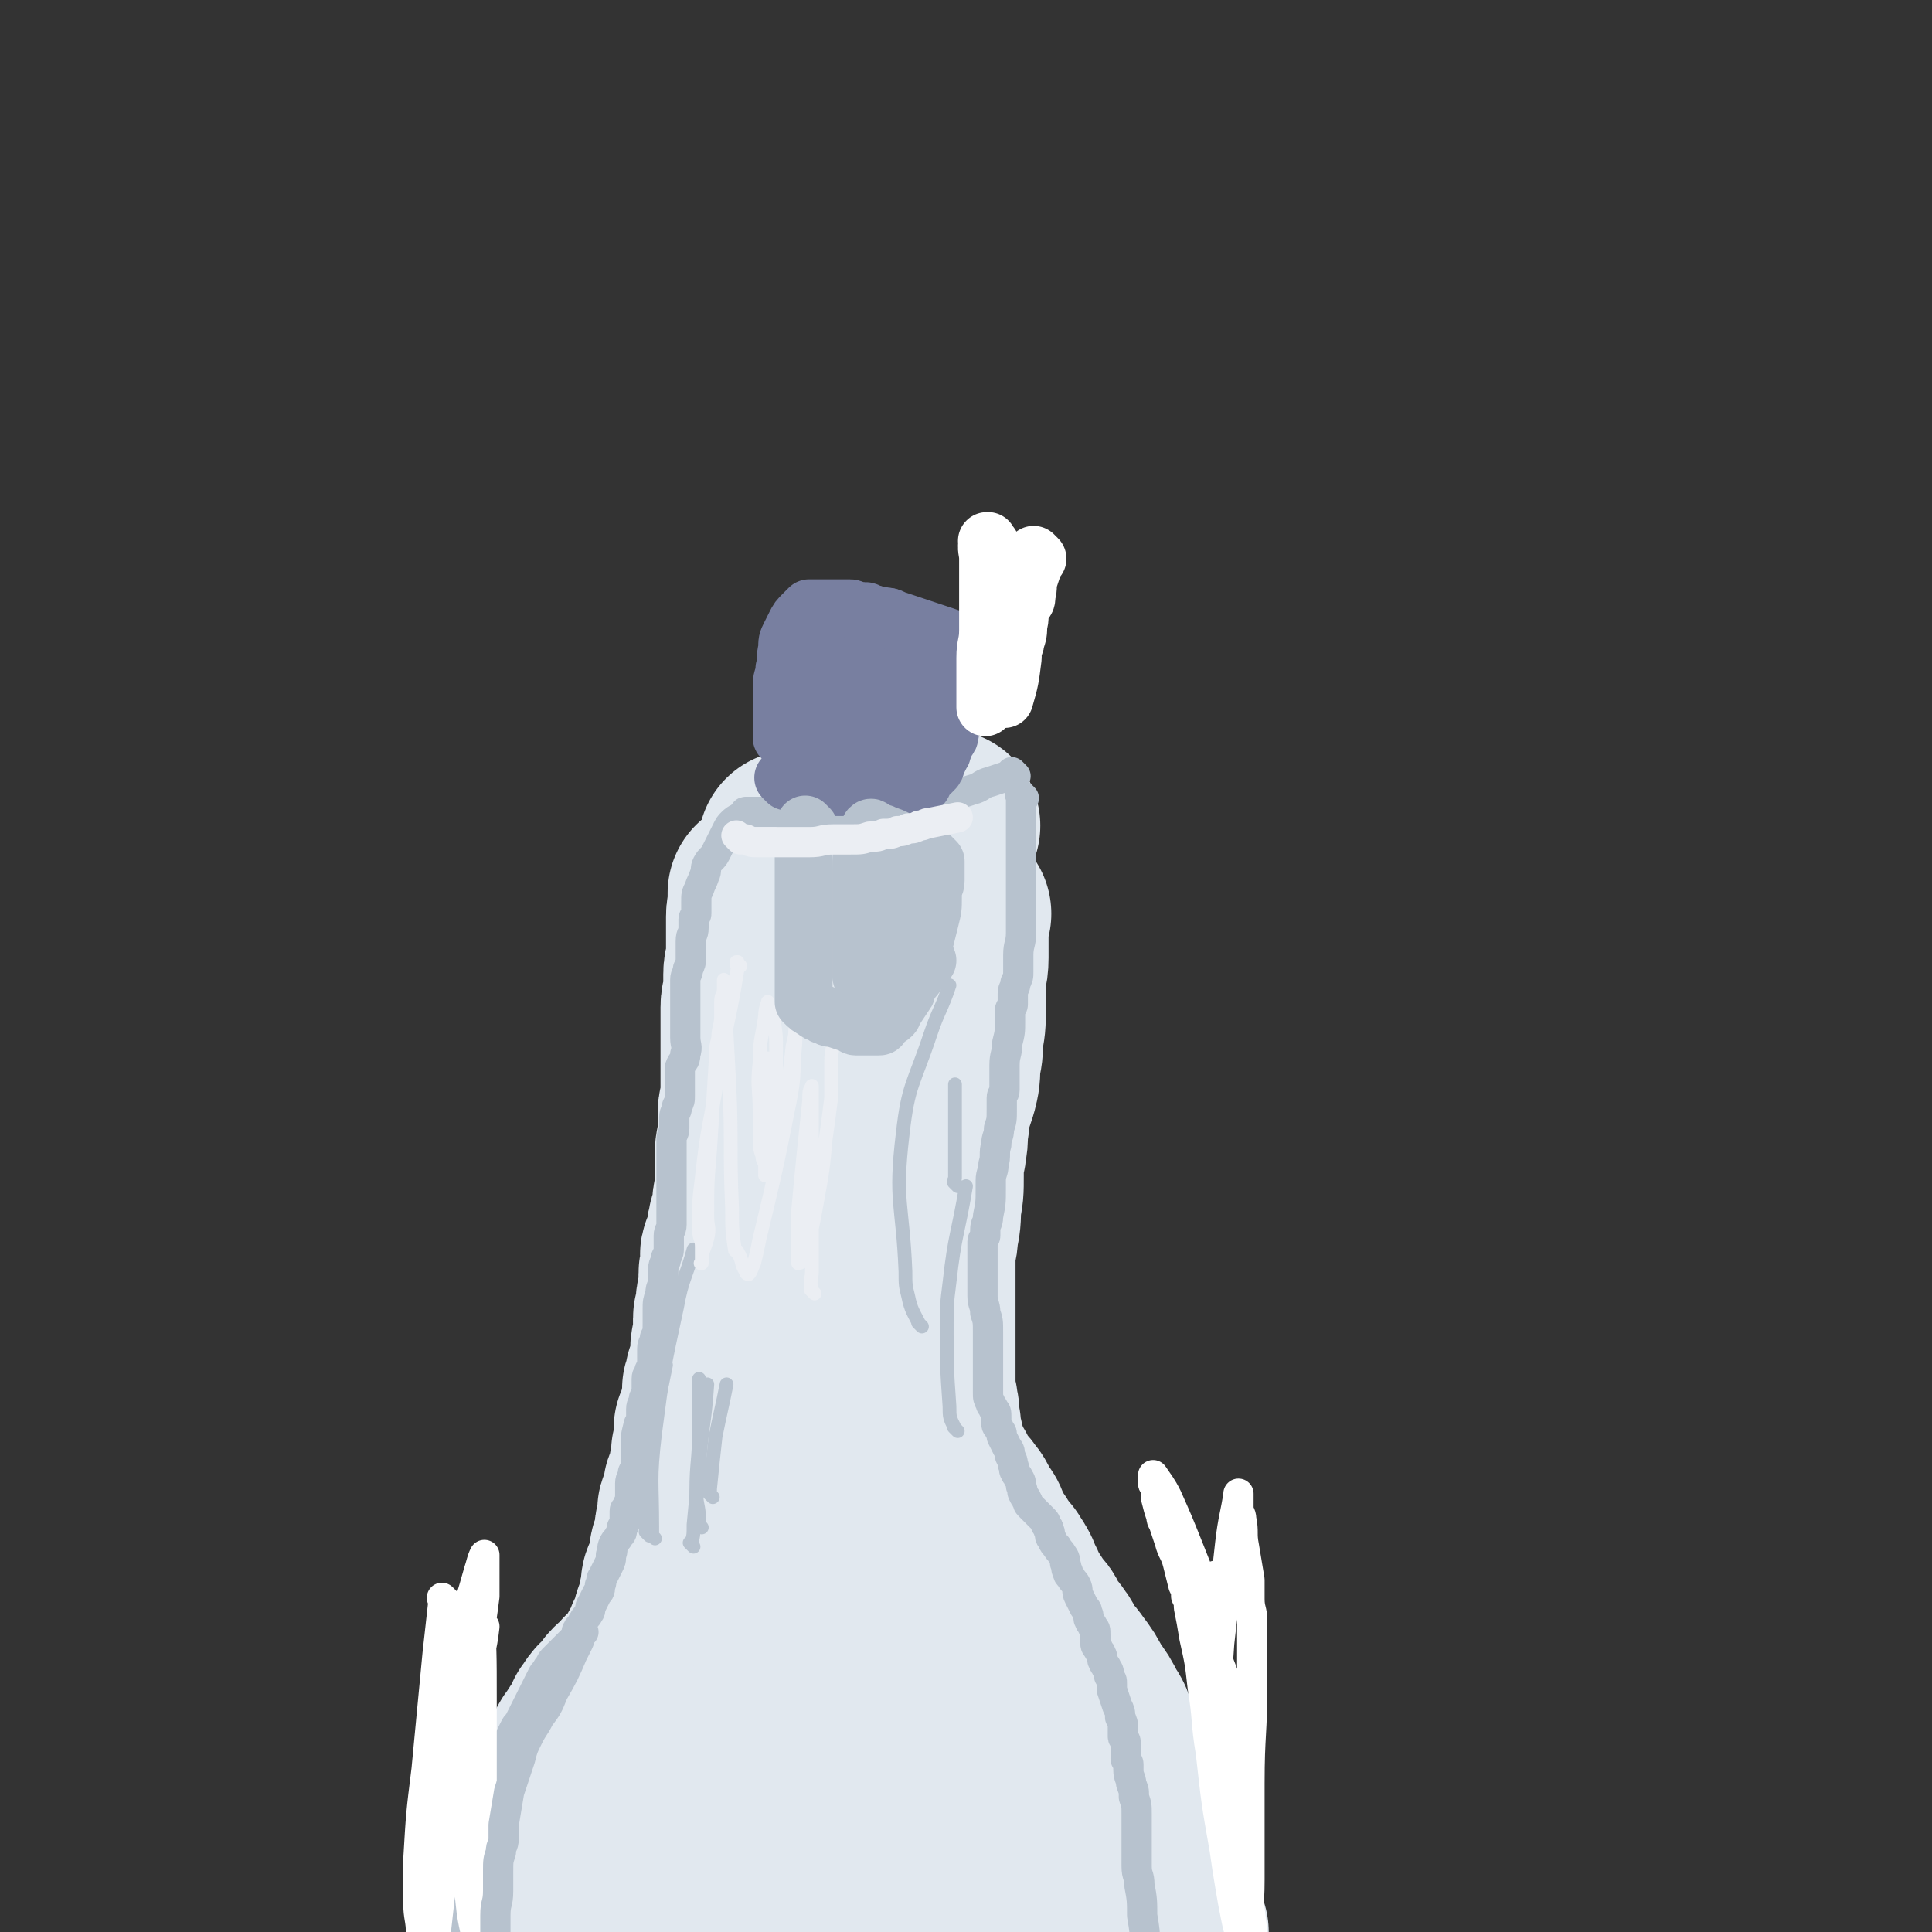
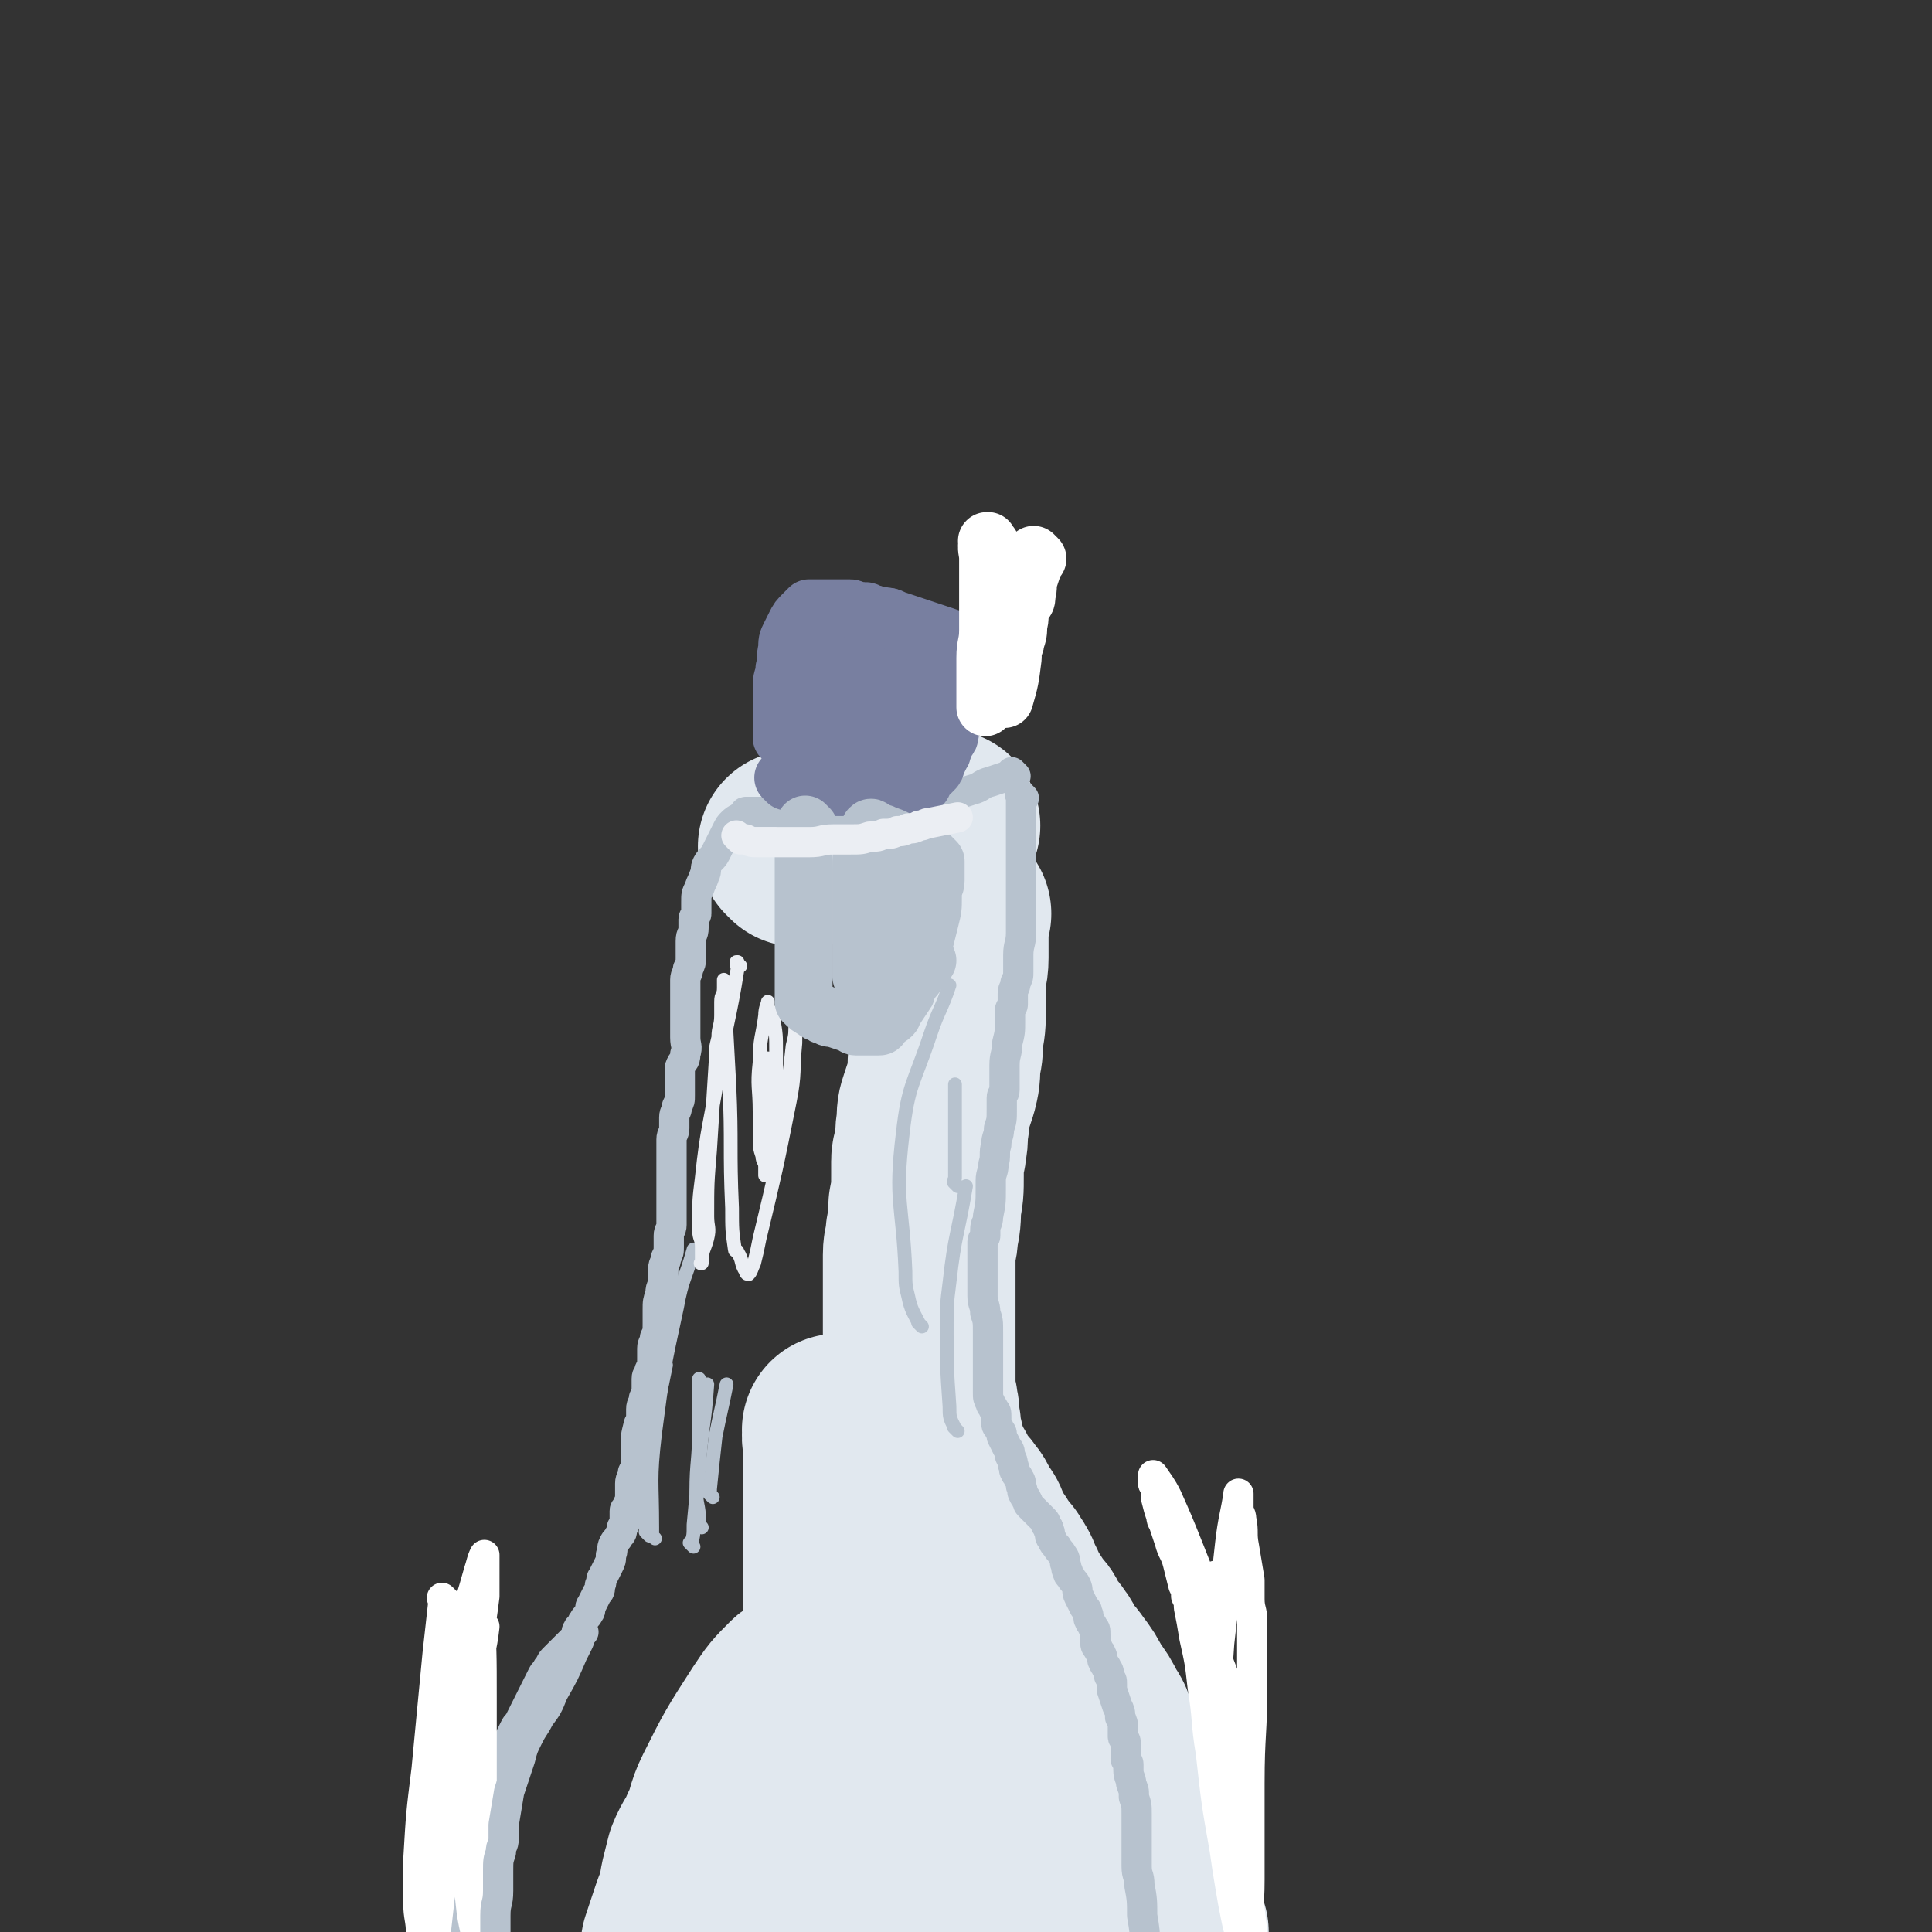
<svg xmlns="http://www.w3.org/2000/svg" viewBox="0 0 702 702" version="1.1">
  <rect x="0" y="0" width="702" height="702" fill="#333333" stroke="none" />
  <g fill="none" stroke="#E1E8EF" stroke-width="70" stroke-linecap="round" stroke-linejoin="round">
    <path d="M290,309c-1,-1 -1,-1 -1,-1 -1,-1 0,0 0,0 0,0 0,0 0,0 0,0 0,0 0,0 -1,-1 0,0 0,0 0,0 0,0 0,0 0,0 0,0 0,0 -1,-1 0,0 0,0 1,0 2,0 3,0 2,0 2,0 3,0 5,0 5,0 10,0 3,0 3,0 6,0 3,0 3,-1 6,-1 2,0 2,0 4,0 3,-1 2,-1 5,-2 2,-1 2,0 4,-1 2,-1 2,-1 4,-2 1,0 1,0 2,0 1,0 1,0 2,-1 1,0 1,-1 2,-1 0,0 1,0 1,0 1,0 1,0 1,0 1,0 1,0 1,0 -1,0 -2,0 -3,0 -2,0 -2,1 -4,1 -1,0 -1,0 -2,0 -1,0 -1,0 -2,0 -2,0 -2,0 -4,0 -3,0 -3,0 -6,0 -3,0 -3,0 -6,0 -1,0 -1,0 -2,0 -1,0 -1,0 -3,0 -1,0 -1,0 -3,0 0,0 0,0 -1,0 -2,0 -2,0 -5,0 " />
-     <path d="M279,326c-1,-1 -1,-1 -1,-1 -1,-1 0,0 0,0 0,0 0,0 0,0 0,0 0,0 0,0 -1,-1 0,0 0,0 0,0 0,0 0,0 0,0 0,0 0,0 -1,-1 0,0 0,0 0,0 0,0 0,0 0,0 0,0 0,0 -1,-1 0,0 0,0 0,0 0,0 0,0 0,0 0,-1 0,0 -1,0 0,1 0,2 0,3 -1,3 -1,6 0,4 0,4 0,8 0,4 0,4 0,7 0,3 -1,3 -1,6 0,3 0,3 0,6 0,3 -1,3 -1,6 0,3 0,3 0,6 0,1 0,1 0,2 0,2 0,2 0,3 0,3 0,3 0,5 0,3 0,3 0,5 0,3 0,3 0,5 0,2 0,2 0,4 0,2 0,2 0,4 0,2 -1,2 -1,4 0,2 0,2 0,4 0,2 0,2 0,3 0,2 0,2 0,3 0,2 -1,2 -1,4 0,2 0,2 0,4 0,1 0,1 0,2 0,1 0,1 0,1 0,1 0,1 0,2 0,3 0,3 0,6 0,2 -1,2 -1,4 0,2 0,2 0,4 0,1 -1,1 -1,2 -1,3 -1,3 -1,6 0,2 1,2 0,4 0,1 -2,1 -2,2 -1,1 0,2 0,3 0,1 0,1 0,2 0,2 -1,1 -1,3 0,1 0,1 0,2 0,2 0,2 0,4 0,2 -1,2 -1,4 0,2 0,2 0,4 0,1 -1,1 -1,2 0,1 0,2 0,3 0,1 0,1 0,1 0,2 0,2 0,3 0,2 -1,2 -1,4 0,1 0,2 0,3 0,1 0,1 0,2 0,2 -1,2 -1,4 0,0 0,1 0,1 0,1 -1,0 -1,1 0,1 0,1 0,2 0,1 -1,1 -1,2 0,1 0,1 0,2 0,1 0,1 0,2 0,1 0,1 0,1 0,1 0,1 0,1 0,1 -1,1 -1,2 0,0 0,1 0,1 0,1 0,1 0,1 0,1 0,1 0,1 -1,2 -1,1 -2,3 0,1 0,1 0,2 0,2 0,2 0,3 0,1 0,1 0,2 0,1 -1,1 -1,2 0,2 0,2 0,4 0,2 -1,1 -1,3 0,1 0,2 0,3 0,1 -1,1 -1,2 -1,1 -1,1 -1,3 0,1 0,1 0,2 0,1 0,1 -1,2 0,1 -1,1 -1,2 0,1 0,1 0,2 0,1 0,1 0,1 0,2 -1,2 -1,4 0,0 0,1 0,1 0,1 0,1 0,2 0,2 -1,1 -1,3 -1,2 -1,2 -1,5 0,2 1,2 0,4 0,2 -1,1 -2,3 -1,1 -1,1 -1,3 0,1 0,2 0,3 0,1 -1,1 -1,2 0,1 0,1 0,2 0,2 0,2 -1,3 0,1 -1,1 -1,2 0,0 0,1 0,1 0,1 0,1 0,1 0,1 0,1 0,1 0,1 0,1 0,1 0,1 0,1 -1,1 0,1 -1,0 -1,1 0,0 0,1 0,1 0,1 -1,0 -1,1 0,0 0,1 0,1 0,1 0,1 -1,2 -1,2 -1,1 -2,3 0,0 0,1 0,1 0,1 -1,0 -1,1 -1,1 -1,2 -2,3 -1,1 -1,1 -2,2 -1,1 -1,1 -2,2 -1,1 0,1 -1,2 -1,1 -2,1 -3,2 -2,2 -1,2 -3,4 -1,2 -2,1 -3,3 -1,1 0,1 -1,2 0,1 -1,0 -1,1 -1,2 -1,2 -2,4 -1,2 -1,1 -2,3 -1,1 0,1 -1,2 0,1 -1,0 -1,1 -1,1 0,1 -1,2 -1,2 -1,2 -2,3 -1,2 -1,2 -3,4 0,1 -1,0 -1,1 -2,3 -1,3 -3,6 -1,3 -2,3 -3,6 -1,3 -1,3 -2,6 -1,3 -1,4 -2,7 -1,3 -1,3 -2,6 -1,4 -2,3 -3,7 -1,4 -1,4 -2,9 -2,10 -2,11 -4,21 " />
    <path d="M347,332c-1,-1 -1,-1 -1,-1 -1,-1 0,0 0,0 0,0 0,0 0,0 0,0 0,0 0,0 -1,-1 0,0 0,0 0,0 0,0 0,0 0,0 0,0 0,0 -1,-1 0,0 0,0 0,3 0,3 0,6 0,6 0,6 0,11 0,5 -1,4 -1,9 0,2 0,3 0,5 0,3 0,3 0,5 0,5 0,5 -1,10 0,5 0,5 -1,9 0,5 0,5 -1,9 -1,3 -1,3 -2,6 -1,3 -1,3 -1,7 -1,4 0,5 -1,9 0,3 -1,2 -1,5 0,2 0,3 0,5 0,6 0,6 -1,11 0,5 0,5 -1,10 0,4 -1,4 -1,8 0,5 0,5 0,10 0,3 0,3 0,5 0,3 0,3 0,5 0,5 0,5 0,9 0,2 0,2 0,3 0,2 0,2 0,4 0,1 0,1 0,2 0,2 0,2 0,4 0,1 0,1 0,2 0,3 0,3 0,6 0,3 1,2 1,5 1,3 0,4 1,7 0,3 0,3 1,6 0,2 0,2 1,4 0,2 0,2 1,3 1,3 1,3 3,6 1,3 1,3 3,5 1,2 2,2 3,4 2,2 2,3 3,5 2,3 2,2 3,5 1,2 1,2 2,4 1,2 1,2 2,3 1,2 1,2 2,3 1,2 2,2 3,4 2,3 2,3 3,6 2,3 1,3 3,6 1,2 1,1 2,3 1,1 0,1 1,2 1,1 1,1 2,2 2,2 1,3 3,5 1,2 2,2 3,4 2,2 1,3 3,5 2,3 2,2 4,5 3,4 3,4 5,8 3,4 3,4 5,8 2,3 2,3 3,7 1,3 1,3 2,6 2,5 2,4 4,9 3,8 3,8 6,16 2,6 2,7 4,13 0,2 1,1 1,3 1,2 1,2 1,4 1,4 1,4 2,8 1,3 1,3 2,5 2,4 2,4 4,7 " />
    <path d="M306,521c-1,-1 -1,-1 -1,-1 -1,-1 0,0 0,0 0,0 0,0 0,0 0,0 0,-1 0,0 -1,2 0,3 0,7 0,12 0,13 0,25 0,18 0,18 0,36 0,14 0,14 1,28 1,9 1,9 2,18 1,6 0,7 1,13 0,6 1,6 1,12 0,3 0,4 0,7 0,1 0,1 0,2 0,1 0,1 0,2 0,2 0,2 0,3 0,1 0,1 0,1 -3,-8 -3,-9 -6,-18 -1,-5 -1,-5 -2,-10 -3,-11 -3,-11 -6,-22 -1,-3 0,-4 -1,-7 0,-2 -1,-1 -1,-3 0,0 0,-1 0,-1 -2,0 -3,0 -4,1 -5,5 -5,5 -9,11 -9,14 -9,14 -16,28 -3,6 -2,7 -5,13 -2,5 -3,5 -5,10 -1,4 -1,4 -2,8 -1,6 -1,6 -3,11 -2,6 -2,6 -4,12 0,1 -1,4 0,3 3,-5 4,-8 8,-15 3,-6 3,-6 7,-12 1,-2 1,-2 3,-4 2,-2 2,-2 4,-4 4,-3 4,-3 8,-5 5,-2 5,-2 11,-4 3,-1 3,-1 7,-1 4,-1 4,-1 9,-1 7,-1 7,-1 14,-1 6,0 6,1 11,2 5,1 4,2 9,3 2,1 3,0 5,1 6,2 5,3 11,5 2,1 3,0 5,1 2,0 1,1 3,1 1,0 2,0 3,0 1,0 1,0 2,0 1,-1 1,-1 1,-2 0,-2 0,-2 -1,-4 -2,-6 -2,-6 -4,-11 -4,-8 -4,-8 -8,-16 -3,-5 -3,-5 -6,-10 -1,-2 -2,-1 -3,-3 -1,-1 -1,-3 -1,-2 0,1 1,3 2,6 4,11 4,11 8,22 5,12 4,12 10,23 3,6 3,6 7,11 3,5 4,4 7,9 2,3 2,3 4,6 1,1 1,1 2,2 0,0 0,1 0,1 -3,-4 -4,-5 -7,-10 -4,-6 -4,-6 -8,-13 -3,-4 -3,-4 -5,-9 -2,-4 -2,-4 -4,-8 -1,-3 -1,-3 -2,-7 -1,-4 -1,-4 -2,-8 -1,-5 -1,-5 -2,-11 -1,-5 -1,-5 -2,-11 -1,-5 0,-5 -1,-10 0,-3 0,-3 -1,-5 0,-1 -1,-1 -1,-2 0,0 0,-1 0,-1 0,2 0,3 1,5 3,9 3,9 6,18 6,17 6,17 11,33 " />
  </g>
  <g fill="none" stroke="#B7C2CE" stroke-width="11" stroke-linecap="round" stroke-linejoin="round">
    <path d="M369,282c-1,-1 -1,-1 -1,-1 -1,-1 0,0 0,0 0,0 0,0 0,0 0,0 0,0 0,0 -1,-1 0,0 0,0 0,0 0,0 0,0 0,0 0,0 0,0 -1,-1 0,0 0,0 0,0 0,0 0,0 0,0 0,0 0,0 -1,-1 0,0 0,0 0,0 0,0 0,0 0,0 0,0 0,0 -1,-1 0,0 0,0 -1,1 -1,1 -2,1 -3,1 -3,1 -6,2 -4,1 -3,2 -7,3 -3,1 -3,1 -7,2 -3,1 -3,0 -6,1 -3,1 -3,1 -6,2 -2,1 -2,1 -4,1 -2,1 -2,1 -4,1 -3,0 -3,0 -6,0 -2,0 -2,1 -4,1 -3,0 -3,0 -7,0 -2,0 -2,0 -5,0 -3,0 -3,0 -6,0 -2,0 -2,0 -5,0 -2,0 -2,0 -5,0 -2,0 -2,0 -4,0 -1,0 -1,0 -3,0 -1,0 -1,0 -3,0 -1,0 -1,0 -2,0 -1,0 -1,0 -2,0 0,0 0,0 -1,0 0,0 0,0 -1,0 0,0 -1,0 -1,0 -1,0 0,1 -1,1 -2,2 -2,1 -4,3 -1,1 -1,1 -2,3 -1,2 -1,2 -2,4 -1,2 -1,2 -2,4 -1,2 -2,2 -3,4 -1,2 0,2 -1,4 -1,3 -1,2 -2,5 -1,2 -1,2 -1,5 0,2 0,2 0,4 0,1 -1,1 -1,2 0,1 0,2 0,3 0,3 -1,2 -1,5 0,3 0,3 0,6 0,2 0,2 -1,4 0,2 -1,2 -1,4 0,2 0,2 0,4 0,2 0,2 0,4 0,2 0,2 0,4 0,3 0,3 0,5 0,2 0,2 0,4 0,3 1,3 0,6 0,3 -1,2 -2,5 0,2 0,3 0,5 0,3 0,3 0,5 0,2 0,2 -1,4 0,2 -1,2 -1,4 0,2 0,2 0,4 0,2 -1,2 -1,4 0,2 0,2 0,4 0,3 0,3 0,6 0,3 0,3 0,6 0,3 0,3 0,5 0,3 0,3 0,5 0,3 0,3 0,5 0,2 -1,2 -1,4 0,2 0,2 0,4 0,2 0,2 -1,4 0,2 -1,2 -1,4 0,2 0,2 0,4 0,3 -1,2 -1,5 -1,3 -1,3 -1,6 0,2 0,3 0,5 0,3 0,3 -1,5 0,2 -1,2 -1,4 0,2 0,2 0,4 0,2 0,2 -1,4 0,2 -1,1 -1,3 0,1 0,2 0,3 0,2 0,2 -1,4 0,2 -1,2 -1,4 0,2 0,2 0,4 0,1 -1,1 -1,2 -1,4 -1,4 -1,8 0,2 0,3 0,5 0,2 0,2 -1,4 0,2 -1,2 -1,4 0,2 0,2 0,4 0,2 0,2 -1,4 0,1 -1,1 -1,2 0,1 0,2 0,3 0,2 0,2 -1,3 0,2 0,2 -1,3 -1,2 -1,1 -2,3 -1,2 0,2 -1,4 0,2 0,2 -1,4 -1,2 -1,2 -2,4 -1,1 0,2 -1,3 0,2 0,2 -1,3 -1,2 -1,2 -2,4 -1,1 0,2 -1,3 -1,2 -1,1 -2,3 -1,1 0,1 -1,2 0,1 -1,0 -1,1 -1,1 0,2 -1,3 -1,1 -1,1 -2,2 -1,1 -1,1 -2,2 -2,2 -2,2 -4,4 -1,1 -1,2 -2,3 -1,2 -1,1 -2,3 -1,2 -1,2 -2,4 -1,2 -1,2 -2,4 -1,2 -1,2 -2,4 -1,2 -1,2 -2,4 -1,2 -1,1 -2,3 -1,2 -1,2 -2,4 -1,2 -1,1 -2,3 -1,1 0,2 -1,3 0,1 0,1 -1,2 -1,2 -1,2 -2,3 -1,2 -1,1 -2,3 -1,2 -1,2 -2,4 -1,2 -1,2 -2,5 -1,1 0,2 -1,3 0,2 -1,1 -1,3 -1,3 -1,4 -2,7 -1,3 -1,3 -2,5 -1,3 -1,2 -2,5 -1,2 0,3 -1,5 0,2 -1,1 -1,3 0,2 0,2 0,4 0,7 -1,7 0,13 0,6 1,6 2,11 " />
    <path d="M372,290c-1,-1 -1,-1 -1,-1 -1,-1 0,0 0,0 0,0 0,0 0,0 0,0 0,0 0,0 -1,-1 0,0 0,0 0,0 0,0 0,0 0,0 0,0 0,0 -1,-1 0,0 0,0 0,0 0,0 0,0 0,0 0,0 0,0 -1,-1 0,0 0,0 0,0 0,0 0,0 0,0 0,0 0,0 -1,-1 0,0 0,0 0,1 0,1 0,2 0,2 0,2 0,3 0,5 0,5 0,9 0,2 0,2 0,4 0,2 0,2 0,4 0,1 0,1 0,2 0,3 0,3 0,6 0,1 0,1 0,2 0,3 0,3 0,5 0,3 0,3 0,6 0,2 0,2 0,4 0,2 0,2 0,3 0,4 -1,4 -1,8 0,3 0,3 0,6 0,2 0,2 -1,4 0,2 -1,2 -1,4 0,2 0,2 0,4 0,1 -1,1 -1,2 0,2 0,2 0,4 0,4 0,4 -1,8 0,4 -1,4 -1,8 0,4 0,5 0,9 0,2 -1,1 -1,3 0,2 0,2 0,4 0,4 0,4 -1,7 0,3 -1,3 -1,6 -1,3 0,4 -1,7 0,3 -1,3 -1,6 0,1 0,2 0,3 0,5 0,5 -1,10 0,3 -1,2 -1,5 0,1 0,1 0,2 0,1 -1,1 -1,2 0,1 0,2 0,3 0,1 0,1 0,2 0,2 0,2 0,3 0,2 0,2 0,4 0,2 0,2 0,4 0,2 0,2 0,4 0,3 1,3 1,6 1,3 1,3 1,7 0,1 0,1 0,2 0,3 0,3 0,6 0,2 0,2 0,3 0,1 0,1 0,2 0,2 0,2 0,3 0,1 0,1 0,2 0,1 0,1 0,2 0,1 0,1 0,1 0,1 0,1 0,1 0,2 0,2 1,4 0,1 1,1 1,2 1,1 1,1 1,3 0,0 0,1 0,1 0,2 0,2 1,3 0,1 1,1 1,2 0,0 0,1 0,1 1,2 1,2 2,4 1,1 1,2 1,3 1,2 1,2 1,3 1,2 0,2 1,3 0,1 1,1 1,2 1,1 1,2 1,3 1,2 0,2 1,3 0,1 1,1 1,2 1,1 0,1 1,2 1,1 1,1 2,2 1,1 1,1 1,1 1,1 1,1 2,2 1,1 1,1 1,2 1,1 1,1 1,2 1,1 0,2 1,3 1,2 1,2 2,3 1,2 1,1 2,3 1,1 1,2 1,3 1,2 0,2 1,3 0,1 0,1 1,2 1,2 1,1 2,3 1,2 0,2 1,4 1,2 1,2 2,4 1,1 1,1 1,2 1,1 0,2 1,3 0,1 1,1 1,2 1,1 1,1 1,3 0,1 0,1 0,2 0,2 0,2 1,3 0,1 1,1 1,2 1,1 0,2 1,3 0,1 1,1 1,2 1,1 1,2 1,3 1,2 1,1 1,3 0,1 0,1 0,2 1,3 1,3 2,6 1,2 1,2 1,4 1,2 1,2 1,4 0,1 0,2 0,3 0,1 1,1 1,2 0,1 0,2 0,3 0,2 0,2 0,3 0,1 1,1 1,2 0,1 0,1 0,2 0,3 1,3 1,5 1,3 1,2 1,5 1,3 1,3 1,6 0,3 0,4 0,7 0,3 0,3 0,6 0,3 0,3 0,6 0,4 1,3 1,7 1,5 1,6 1,11 1,6 1,6 1,11 " />
  </g>
  <g fill="none" stroke="#FFFFFF" stroke-width="11" stroke-linecap="round" stroke-linejoin="round">
    <path d="M443,574c-1,-1 -1,-1 -1,-1 -1,-1 0,0 0,0 0,0 0,0 0,0 0,1 0,1 0,2 0,5 0,5 0,9 0,11 0,11 0,21 0,6 0,6 0,12 0,5 0,5 0,10 0,10 0,10 1,20 1,11 1,11 2,21 0,4 0,4 1,8 1,8 1,8 3,16 1,5 1,5 2,9 0,1 1,1 1,2 0,1 0,2 0,3 0,1 1,1 1,2 0,0 0,1 0,1 0,0 0,0 0,-1 0,-2 0,-2 0,-4 0,-11 1,-10 1,-21 0,-17 0,-18 0,-35 0,-18 1,-18 1,-36 0,-11 0,-12 0,-23 0,-4 -1,-4 -1,-8 0,-3 0,-4 0,-7 -1,-6 -1,-6 -2,-12 -1,-5 0,-5 -1,-10 0,-2 -1,-2 -1,-4 0,-1 0,-1 0,-3 0,-1 0,-3 0,-2 -1,7 -2,9 -3,18 -2,18 -2,18 -4,36 -1,16 -2,17 -2,33 0,7 0,7 1,13 0,6 0,6 1,11 1,9 1,9 2,18 1,7 1,7 2,13 1,6 1,6 2,11 1,5 1,5 3,10 1,3 1,3 2,6 1,2 0,2 1,4 0,1 1,3 1,2 -1,-5 -2,-6 -4,-13 -4,-16 -4,-16 -7,-33 -3,-17 -3,-17 -5,-35 -2,-12 -1,-12 -3,-24 -1,-9 -1,-9 -3,-18 -1,-6 -1,-6 -2,-11 0,-2 0,-2 -1,-4 0,-2 0,-2 -1,-4 -1,-4 -1,-4 -2,-8 -1,-4 -2,-4 -3,-8 -1,-3 -1,-3 -2,-6 0,-1 -1,-1 -1,-3 -1,-3 -1,-3 -2,-7 0,-2 0,-2 0,-4 0,-1 -1,0 -1,-1 0,-1 0,-1 0,-2 0,0 0,-1 0,-1 2,3 3,4 5,8 4,9 4,9 8,19 4,10 4,10 7,21 2,8 1,9 3,17 1,5 2,5 3,10 1,5 0,5 1,10 1,4 1,4 2,8 1,4 1,4 1,8 1,8 1,8 2,17 1,9 1,9 2,18 0,6 0,7 0,13 1,9 1,8 2,17 0,7 0,7 0,14 0,2 0,2 0,4 0,2 1,1 1,3 0,3 0,3 0,6 0,3 0,3 0,5 0,2 0,2 0,4 0,1 0,1 0,2 1,4 1,4 2,7 " />
    <path d="M162,582c-1,-1 -1,-1 -1,-1 -1,-1 0,0 0,0 0,0 0,0 0,0 0,1 0,1 0,2 -1,9 -1,9 -2,18 -2,21 -2,21 -4,42 -2,16 -2,16 -3,33 0,4 0,5 0,9 0,3 0,3 0,6 0,6 1,6 1,12 0,3 0,4 0,7 0,2 0,2 0,4 0,1 0,1 0,1 0,1 0,1 0,1 0,0 0,0 0,0 0,0 -1,0 0,0 1,-13 1,-13 3,-26 2,-12 3,-12 5,-24 6,-27 6,-27 11,-54 2,-8 1,-9 2,-17 1,-8 1,-7 2,-15 0,-2 0,-2 0,-5 0,-3 0,-3 0,-7 0,-1 0,-1 0,-2 0,0 0,-1 0,-1 -1,2 -1,3 -2,6 -5,18 -6,18 -10,36 -6,26 -6,26 -9,52 -2,14 -1,14 -1,28 0,9 1,9 1,18 0,4 0,4 0,8 0,4 0,4 0,7 0,3 0,3 0,6 0,2 0,2 0,3 0,2 0,2 0,4 0,1 0,1 0,1 0,1 0,1 0,1 0,-1 0,-2 0,-3 1,-9 1,-9 2,-18 2,-18 2,-18 4,-36 3,-19 3,-18 6,-37 2,-12 2,-12 3,-25 1,-8 1,-8 2,-17 1,-6 1,-6 1,-12 0,-3 0,-3 0,-6 0,-2 0,-2 0,-4 0,0 0,-1 0,-1 0,3 1,3 1,7 1,17 1,17 1,35 0,25 0,25 0,50 0,16 0,16 0,32 0,9 1,8 1,17 0,5 0,6 0,11 0,3 0,3 1,6 0,2 1,2 1,4 0,1 0,2 0,2 0,-1 -1,-2 -1,-4 -2,-13 -1,-13 -3,-26 -1,-10 -2,-9 -3,-19 -2,-18 -2,-18 -2,-36 1,-23 1,-23 4,-46 1,-9 2,-9 3,-18 " />
  </g>
  <g fill="none" stroke="#B7C2CE" stroke-width="11" stroke-linecap="round" stroke-linejoin="round">
    <path d="M212,593c-1,-1 -1,-1 -1,-1 -1,-1 0,0 0,0 0,0 0,0 0,0 0,0 0,0 0,0 -1,-1 0,0 0,0 0,0 0,0 0,0 0,0 0,0 0,0 -1,-1 0,0 0,0 0,2 0,3 -1,5 -1,2 -1,2 -2,4 -3,7 -3,7 -7,14 -2,5 -2,5 -5,9 -2,4 -2,3 -4,7 -2,4 -2,4 -3,8 -2,6 -2,6 -4,12 -1,6 -1,6 -2,12 0,2 0,3 0,5 0,3 -1,2 -1,5 -1,3 -1,3 -1,7 0,3 0,4 0,7 0,5 -1,4 -1,9 0,5 0,6 0,11 0,3 1,2 1,5 1,5 1,5 1,10 " />
  </g>
  <g fill="none" stroke="#B7C2CE" stroke-width="5" stroke-linecap="round" stroke-linejoin="round">
    <path d="M252,562c-1,-1 -1,-1 -1,-1 -1,-1 0,0 0,0 0,0 0,0 0,0 0,0 0,0 0,0 -1,-1 0,0 0,0 1,-3 1,-3 1,-7 1,-10 1,-11 2,-21 1,-15 2,-15 3,-30 " />
    <path d="M238,559c-1,-1 -1,-1 -1,-1 -1,-1 0,0 0,0 0,0 0,0 0,0 0,0 0,0 0,0 -1,-1 0,0 0,0 0,-1 0,-2 0,-3 0,-17 -1,-17 1,-34 3,-23 3,-23 8,-46 2,-11 3,-10 6,-21 " />
    <path d="M236,558c-1,-1 -1,-1 -1,-1 -1,-1 0,0 0,0 0,0 0,0 0,0 0,0 0,0 0,0 -1,-1 0,0 0,0 0,-2 -1,-2 -1,-5 0,-4 0,-4 0,-8 2,-15 2,-15 4,-29 2,-10 2,-9 4,-19 " />
    <path d="M255,555c-1,-1 -1,-1 -1,-1 -1,-1 0,0 0,0 0,0 0,0 0,0 0,-1 0,-1 0,-2 0,-5 -1,-5 -1,-10 0,-11 1,-11 1,-23 0,-9 0,-9 0,-18 " />
    <path d="M259,544c-1,-1 -1,-1 -1,-1 -1,-1 0,0 0,0 0,0 0,0 0,0 0,-1 0,-1 0,-2 1,-10 1,-10 2,-19 2,-10 2,-9 4,-19 " />
    <path d="M348,520c-1,-1 -1,-1 -1,-1 -1,-1 0,0 0,0 0,0 0,0 0,0 0,0 0,0 0,0 -2,-4 -2,-4 -2,-8 -1,-14 -1,-15 -1,-29 0,-8 0,-8 1,-16 2,-18 3,-17 6,-35 " />
    <path d="M335,482c-1,-1 -1,-1 -1,-1 -1,-1 0,0 0,0 0,0 0,0 0,0 0,0 0,0 0,0 -1,-1 0,0 0,0 -2,-4 -3,-5 -4,-10 -1,-4 -1,-4 -1,-9 -1,-25 -4,-25 -1,-50 2,-18 4,-18 10,-36 3,-9 4,-9 7,-18 " />
    <path d="M348,431c-1,-1 -1,-1 -1,-1 -1,-1 0,0 0,0 0,0 0,0 0,0 0,0 0,0 0,0 -1,-1 0,-1 0,-2 0,-7 0,-7 0,-14 0,-10 0,-10 0,-20 " />
  </g>
  <g fill="none" stroke="#EBEEF3" stroke-width="5" stroke-linecap="round" stroke-linejoin="round">
-     <path d="M296,470c-1,-1 -1,-1 -1,-1 -1,-1 0,0 0,0 0,0 0,0 0,0 0,0 0,0 0,0 -1,-4 0,-4 0,-7 0,-9 0,-9 0,-19 0,-11 0,-11 0,-22 0,-7 0,-7 0,-14 0,-3 0,-3 0,-6 0,-2 0,-2 0,-4 0,-1 0,-1 0,-2 0,0 0,0 0,0 0,0 0,-1 0,0 -1,1 -1,2 -1,5 -1,10 -1,9 -2,19 -1,10 -1,10 -2,21 0,3 0,4 0,7 0,4 0,4 0,8 0,2 0,2 0,3 0,1 0,1 0,1 1,0 2,-1 2,-2 3,-10 3,-10 5,-21 2,-11 2,-11 3,-22 1,-7 1,-7 2,-15 0,-6 0,-7 0,-13 0,-5 1,-5 1,-10 0,-3 0,-4 0,-7 1,-4 1,-3 2,-7 " />
    <path d="M269,351c-1,-1 -1,-1 -1,-1 -1,-1 0,0 0,0 0,0 0,0 0,0 0,0 0,-1 0,0 -1,0 0,1 0,2 -3,19 -4,19 -7,38 -3,19 -4,19 -6,38 -1,8 -1,8 -1,16 0,1 0,2 0,3 0,3 1,3 1,6 0,2 0,2 0,4 0,1 0,1 0,2 0,0 0,0 0,0 0,0 -1,0 0,0 0,-5 1,-5 2,-9 1,-4 0,-4 0,-8 0,-12 0,-12 1,-24 1,-16 1,-16 2,-32 0,-5 0,-5 1,-9 0,-4 1,-4 1,-8 0,-2 0,-3 0,-5 0,-3 1,-2 1,-5 0,0 0,0 0,-1 0,0 0,0 0,-1 0,0 0,-1 0,-1 0,0 0,1 0,1 1,19 1,18 2,37 1,22 0,23 1,45 0,8 0,8 1,15 0,1 1,0 1,1 2,3 1,4 3,7 0,1 1,1 1,1 1,-1 1,-2 2,-4 1,-4 1,-4 2,-9 6,-25 6,-25 11,-50 2,-10 1,-11 2,-21 0,-5 0,-5 1,-10 1,-3 1,-2 2,-5 1,-2 1,-2 2,-5 " />
    <path d="M280,386c-1,-1 -1,-1 -1,-1 -1,-1 0,0 0,0 0,0 0,0 0,0 0,0 0,0 0,0 -1,-1 0,0 0,0 0,0 0,0 0,0 0,0 0,0 0,0 -1,-1 0,0 0,0 0,0 0,0 0,0 0,0 0,0 0,0 -1,-1 0,0 0,0 0,0 0,0 0,0 0,0 0,0 0,0 -1,-1 0,0 0,0 0,0 0,0 0,0 0,0 0,-1 0,0 -1,1 0,2 0,5 0,4 0,5 0,9 0,4 0,4 0,7 0,2 0,2 0,4 0,1 0,1 0,2 0,2 0,2 0,4 0,1 0,1 0,1 1,-3 1,-3 2,-7 1,-6 1,-6 1,-13 0,-7 0,-8 0,-15 0,-6 0,-6 -1,-12 0,-2 -1,-2 -2,-4 0,-1 0,-2 0,-2 0,1 -1,2 -1,5 -1,8 -2,8 -2,17 -1,9 0,9 0,18 0,5 0,5 0,10 0,3 0,3 1,6 0,2 1,2 1,4 0,1 0,4 0,3 2,-3 3,-5 4,-10 3,-10 2,-10 4,-20 1,-8 1,-8 2,-17 1,-4 1,-4 1,-9 1,-5 1,-5 1,-10 " />
  </g>
  <g fill="none" stroke="#787FA0" stroke-width="21" stroke-linecap="round" stroke-linejoin="round">
    <path d="M286,284c-1,-1 -1,-1 -1,-1 -1,-1 0,0 0,0 0,0 0,0 0,0 0,0 0,0 0,0 -1,-1 0,0 0,0 0,0 0,0 0,0 0,0 0,0 0,0 -1,-1 0,0 0,0 0,0 0,0 0,0 0,0 0,0 0,0 -1,-1 0,0 0,0 1,0 1,0 2,0 3,0 3,0 6,1 3,0 3,1 5,1 3,1 2,1 5,1 2,0 2,0 4,0 2,0 2,0 4,0 2,0 2,0 3,0 2,0 2,0 3,0 1,0 1,0 2,0 1,0 1,0 1,0 1,0 1,0 1,0 1,0 1,0 1,0 1,0 1,0 2,0 1,0 1,0 1,0 1,0 1,0 1,0 1,0 1,0 1,0 1,0 1,0 1,0 1,0 1,0 1,0 1,0 1,0 1,0 1,0 1,0 1,0 1,0 1,0 1,0 0,0 0,0 0,0 1,0 1,1 2,0 2,-1 1,-2 3,-4 1,-1 1,-1 2,-2 1,-1 1,-1 1,-2 1,-2 1,-2 2,-4 1,-1 0,-2 1,-3 0,-1 1,-1 1,-2 1,-1 1,-1 1,-2 1,-3 0,-3 1,-6 0,-2 0,-2 1,-4 0,-1 1,-1 1,-2 0,-1 0,-1 0,-2 0,-1 0,-1 0,-2 0,-1 0,-1 0,-2 0,-2 0,-2 0,-4 0,-2 0,-2 0,-4 0,-1 0,-1 0,-2 0,-1 0,-1 0,-2 0,-1 0,-1 0,-2 0,0 0,-1 0,-1 -2,-2 -2,-2 -5,-3 -3,-1 -3,-1 -6,-2 -3,-1 -3,-1 -6,-2 -3,-1 -3,-1 -6,-2 -2,-1 -2,-1 -5,-1 -1,0 -1,0 -2,0 -1,0 0,-1 -1,-1 -1,0 -2,0 -3,0 -2,0 -2,-1 -4,-1 0,0 -1,0 -1,0 -1,1 -1,1 -2,2 -1,1 0,2 -1,3 -3,5 -4,4 -6,9 -2,4 -1,4 -2,8 -1,4 -1,4 -2,9 -1,3 0,3 -1,6 0,1 -1,1 -1,2 -1,3 -1,3 -1,6 0,1 0,2 0,3 0,1 0,1 0,2 0,1 0,1 0,1 0,0 0,-1 0,-2 0,0 0,0 0,-1 0,-2 0,-2 0,-4 0,-3 0,-3 1,-5 0,-2 1,-2 1,-4 0,0 0,-1 0,-1 0,-2 0,-3 1,-3 1,0 1,1 2,3 1,3 1,3 2,6 1,3 2,2 3,5 1,2 1,2 2,4 1,1 1,1 1,3 0,1 0,2 0,2 1,-1 2,-2 3,-5 1,-1 1,-1 1,-3 2,-4 1,-5 3,-9 0,-1 1,-1 1,-2 0,-1 0,-1 0,-2 0,-2 0,-4 1,-3 2,2 2,4 4,8 1,2 1,2 2,3 1,2 2,2 3,4 1,1 1,2 2,3 2,3 3,3 5,5 " />
    <path d="M342,271c-1,-1 -1,-1 -1,-1 -1,-1 0,0 0,0 0,0 0,0 0,0 0,0 0,0 0,0 -1,-1 0,0 0,0 0,0 0,0 0,0 0,-2 -1,-2 -1,-4 0,-1 0,-2 0,-3 0,-2 -1,-2 -1,-4 -1,-3 0,-3 -1,-7 0,-3 -1,-3 -1,-7 0,-2 0,-3 0,-5 0,-2 -1,-1 -1,-3 0,-1 1,-1 0,-2 0,0 -1,0 -2,0 -1,0 -2,0 -3,0 -2,1 -2,1 -4,2 -2,1 -3,0 -5,1 -1,0 0,1 -1,2 -1,1 -1,1 -2,2 -2,2 -2,2 -3,5 -1,4 -1,4 -2,8 -1,3 -1,3 -1,6 0,2 0,2 0,4 0,2 0,2 0,3 0,1 1,1 1,2 0,0 0,1 0,1 1,0 1,-1 2,-1 0,0 1,0 1,0 1,0 1,0 1,-1 1,0 0,-1 1,-1 2,-2 3,-2 5,-4 2,-1 2,-1 3,-3 1,-1 1,-1 1,-2 0,0 0,-1 0,-1 0,-1 0,-1 1,-2 0,-1 1,0 1,-1 1,-1 1,-1 1,-2 0,0 0,0 0,-1 0,-1 0,-1 0,-2 0,-1 1,-1 0,-2 -1,-2 -2,-2 -4,-3 -2,-2 -2,-2 -5,-3 -2,-1 -2,-1 -4,-2 -2,-1 -1,-1 -3,-2 -2,-1 -2,0 -4,-1 -1,0 0,-1 -1,-1 0,0 -1,0 -1,0 0,0 0,-1 0,-1 -1,1 -2,1 -3,3 -2,4 -2,4 -3,8 -2,5 -2,5 -4,11 -1,2 -1,2 -1,5 0,2 0,2 0,4 0,4 -1,3 -1,7 0,2 0,2 0,4 0,1 0,1 0,2 0,3 0,3 0,6 " />
    <path d="M344,237c-1,-1 -1,-1 -1,-1 -1,-1 0,0 0,0 0,0 0,0 0,0 0,0 0,0 0,0 -1,-1 0,0 0,0 0,0 0,0 0,0 0,0 0,0 0,0 -1,-1 0,0 0,0 0,0 0,0 0,0 0,0 0,0 0,0 -1,-1 0,0 0,0 0,0 0,0 0,0 0,0 0,0 0,0 -1,-1 0,0 0,0 0,0 0,0 0,0 0,0 0,0 0,0 -2,-2 -2,-2 -4,-3 -2,-2 -2,-2 -5,-3 -2,-1 -3,-1 -5,-2 -2,-1 -2,-1 -4,-2 -1,0 0,-1 -1,-1 -1,-1 -1,-1 -3,-1 -2,-1 -2,0 -4,-1 -2,0 -1,-1 -3,-1 0,0 0,0 -1,0 -1,0 -1,0 -2,0 -1,0 -1,-1 -2,-1 -1,0 -1,0 -2,0 0,0 0,0 -1,0 -1,0 -1,0 -2,0 0,0 0,0 -1,0 -2,0 -2,0 -5,0 -1,0 -1,0 -2,0 -1,0 -1,0 -2,0 -1,1 -1,1 -2,2 -2,2 -2,2 -3,4 -1,2 -1,2 -2,4 -1,2 -1,2 -1,5 -1,3 0,4 -1,7 0,3 -1,3 -1,6 0,1 0,2 0,3 0,2 0,2 0,3 0,2 0,2 0,4 0,2 0,2 0,3 0,1 0,1 0,2 0,2 0,2 0,4 " />
  </g>
  <g fill="none" stroke="#FFFFFF" stroke-width="21" stroke-linecap="round" stroke-linejoin="round">
    <path d="M360,198c-1,-1 -1,-1 -1,-1 -1,-1 0,0 0,0 0,0 0,0 0,0 0,0 0,0 0,0 -1,-1 0,0 0,0 0,0 0,0 0,0 0,0 0,-1 0,0 -1,2 0,3 0,6 0,4 0,5 0,9 0,4 0,4 0,8 0,5 0,5 0,9 0,5 -1,5 -1,10 0,2 0,3 0,5 0,4 0,4 0,7 0,3 0,3 0,6 " />
    <path d="M377,203c-1,-1 -1,-1 -1,-1 -1,-1 0,0 0,0 0,0 0,0 0,0 0,0 0,0 0,0 -1,-1 0,0 0,0 0,0 0,0 0,0 0,1 0,1 0,2 -1,3 -1,3 -2,6 -1,3 0,3 -1,6 0,2 0,2 -1,3 0,1 -1,1 -1,2 -1,3 0,3 -1,6 0,3 0,3 -1,6 0,2 -1,1 -1,3 0,1 0,2 0,3 -1,8 -1,8 -3,15 " />
  </g>
  <g fill="none" stroke="#B7C2CE" stroke-width="21" stroke-linecap="round" stroke-linejoin="round">
    <path d="M294,301c-1,-1 -1,-1 -1,-1 -1,-1 0,0 0,0 0,0 0,0 0,0 0,0 0,0 0,0 -1,-1 0,0 0,0 0,0 0,0 0,0 0,0 0,0 0,0 -1,-1 0,0 0,0 0,0 0,0 0,0 0,0 0,0 0,0 -1,-1 0,0 0,0 0,2 0,2 0,4 0,3 -1,3 -1,6 0,4 0,4 0,8 0,5 0,5 0,10 0,5 0,5 0,9 0,4 0,4 0,8 0,3 0,3 0,6 0,2 0,2 0,4 0,2 0,2 0,4 0,1 0,1 0,2 0,1 0,1 0,2 0,1 0,1 0,1 2,2 2,2 4,3 1,1 1,1 2,1 1,1 1,1 2,1 1,1 2,1 3,1 3,1 3,1 6,2 1,0 1,1 2,1 2,0 2,0 4,0 1,0 1,0 1,0 1,0 1,0 1,0 1,0 1,0 1,0 1,0 1,0 1,0 1,0 1,0 1,-1 1,0 0,-1 1,-1 1,-1 2,-1 3,-2 1,-1 0,-1 1,-2 2,-3 2,-3 4,-6 1,-1 0,-2 1,-3 2,-3 3,-3 4,-6 1,-1 0,-2 0,-3 1,-4 1,-3 2,-7 1,-4 1,-4 2,-8 1,-4 1,-4 1,-8 0,-1 0,-1 0,-2 0,-2 1,-2 1,-4 0,-2 0,-2 0,-4 0,-1 0,-1 0,-2 0,0 0,-1 0,-1 -1,-1 -1,-1 -2,-2 -2,-1 -2,-1 -4,-2 -2,-1 -2,-1 -4,-2 -2,-1 -2,-1 -4,-2 -2,-1 -2,-1 -5,-2 -1,-1 -2,0 -3,-1 -1,0 -1,-2 -2,-1 -1,2 -1,3 -2,6 -1,4 -1,4 -1,9 0,5 0,5 0,10 0,6 0,6 0,11 0,2 0,2 0,4 0,3 0,3 0,6 0,3 0,3 0,5 0,1 0,1 0,2 0,1 0,1 0,1 3,-3 3,-4 6,-8 2,-3 2,-3 3,-6 3,-6 3,-6 6,-12 1,-2 1,-2 1,-4 0,-1 0,-1 0,-3 0,0 0,0 0,-1 0,0 0,-1 0,-1 0,2 0,3 1,5 1,4 1,4 2,8 1,4 1,4 2,8 0,1 0,1 0,2 1,3 2,3 3,6 " />
  </g>
  <g fill="none" stroke="#EBEEF3" stroke-width="11" stroke-linecap="round" stroke-linejoin="round">
    <path d="M269,305c-1,-1 -1,-1 -1,-1 -1,-1 0,0 0,0 0,0 0,0 0,0 0,0 0,0 0,0 -1,-1 0,0 0,0 0,0 0,0 0,0 0,0 0,0 0,0 -1,-1 0,0 0,0 0,0 0,0 0,0 0,0 0,0 0,0 -1,-1 0,0 0,0 1,1 1,1 3,1 2,1 2,1 5,1 4,0 4,0 8,0 5,0 5,0 10,0 5,0 4,-1 9,-1 1,0 2,0 3,0 2,0 2,0 3,0 4,0 4,0 7,-1 3,0 3,0 5,-1 3,0 3,0 5,-1 2,0 2,0 4,-1 2,0 2,0 4,-1 2,0 2,-1 4,-1 5,-1 5,-1 10,-2 " />
  </g>
</svg>